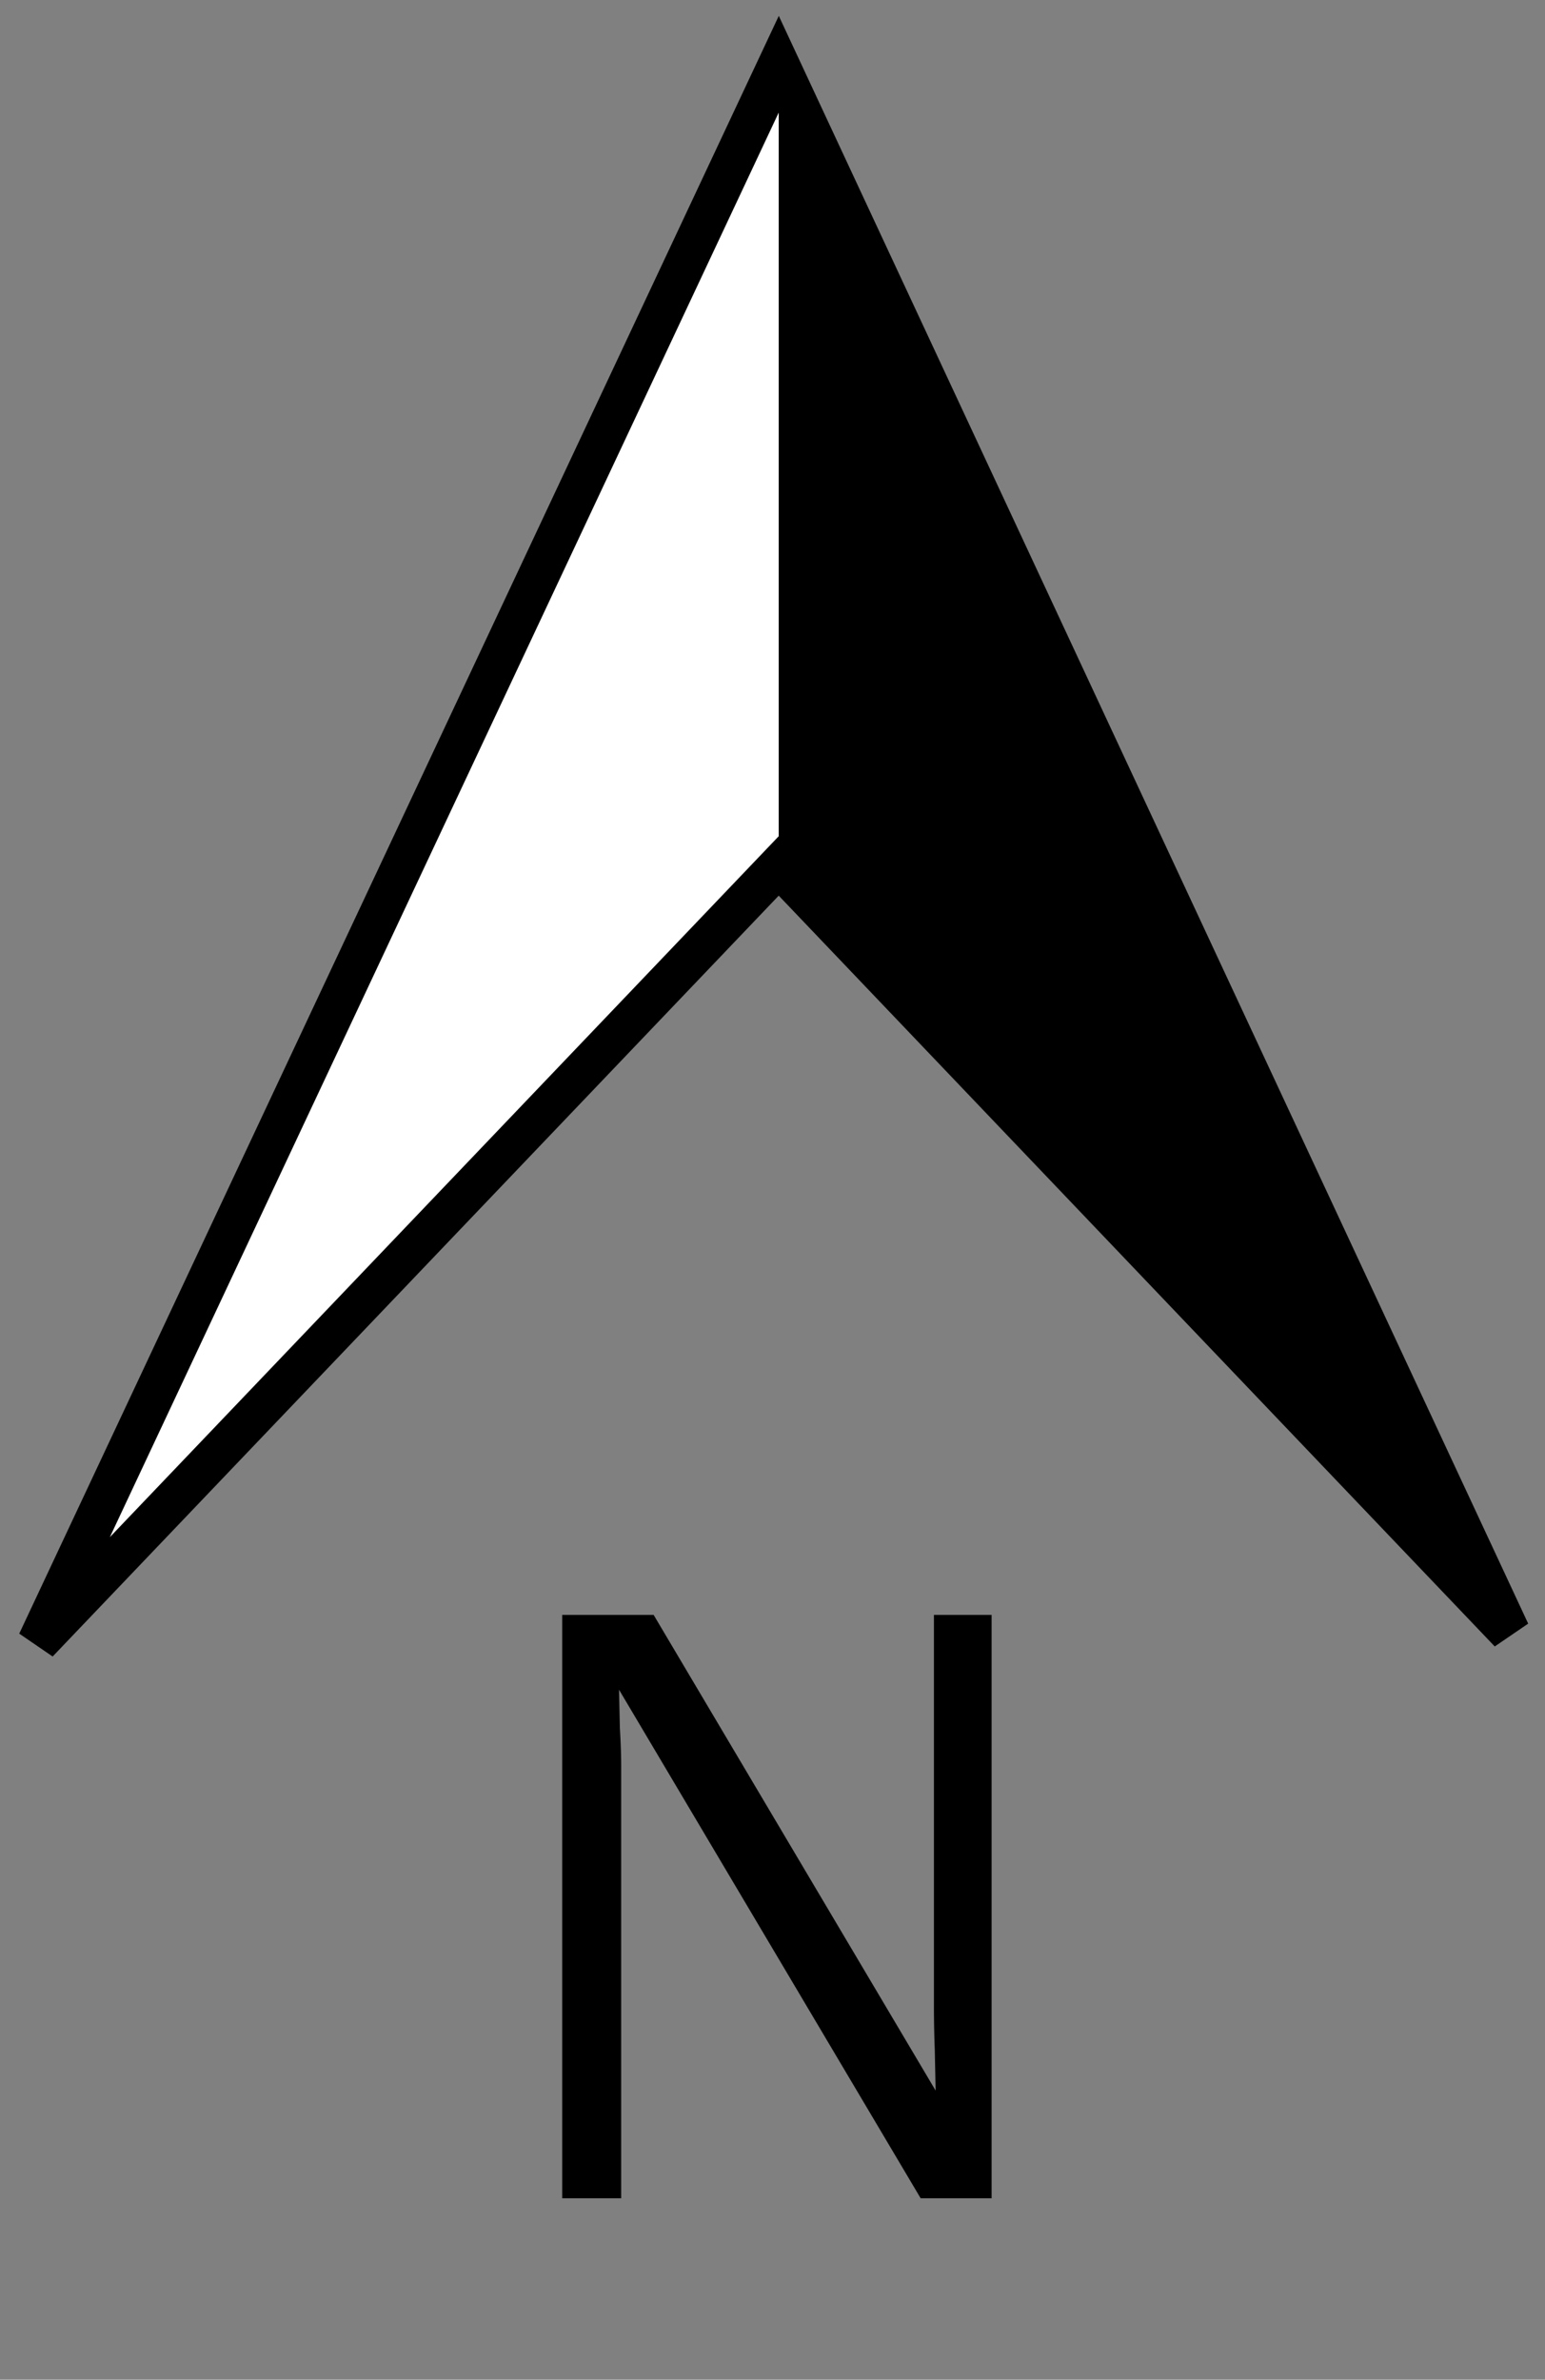
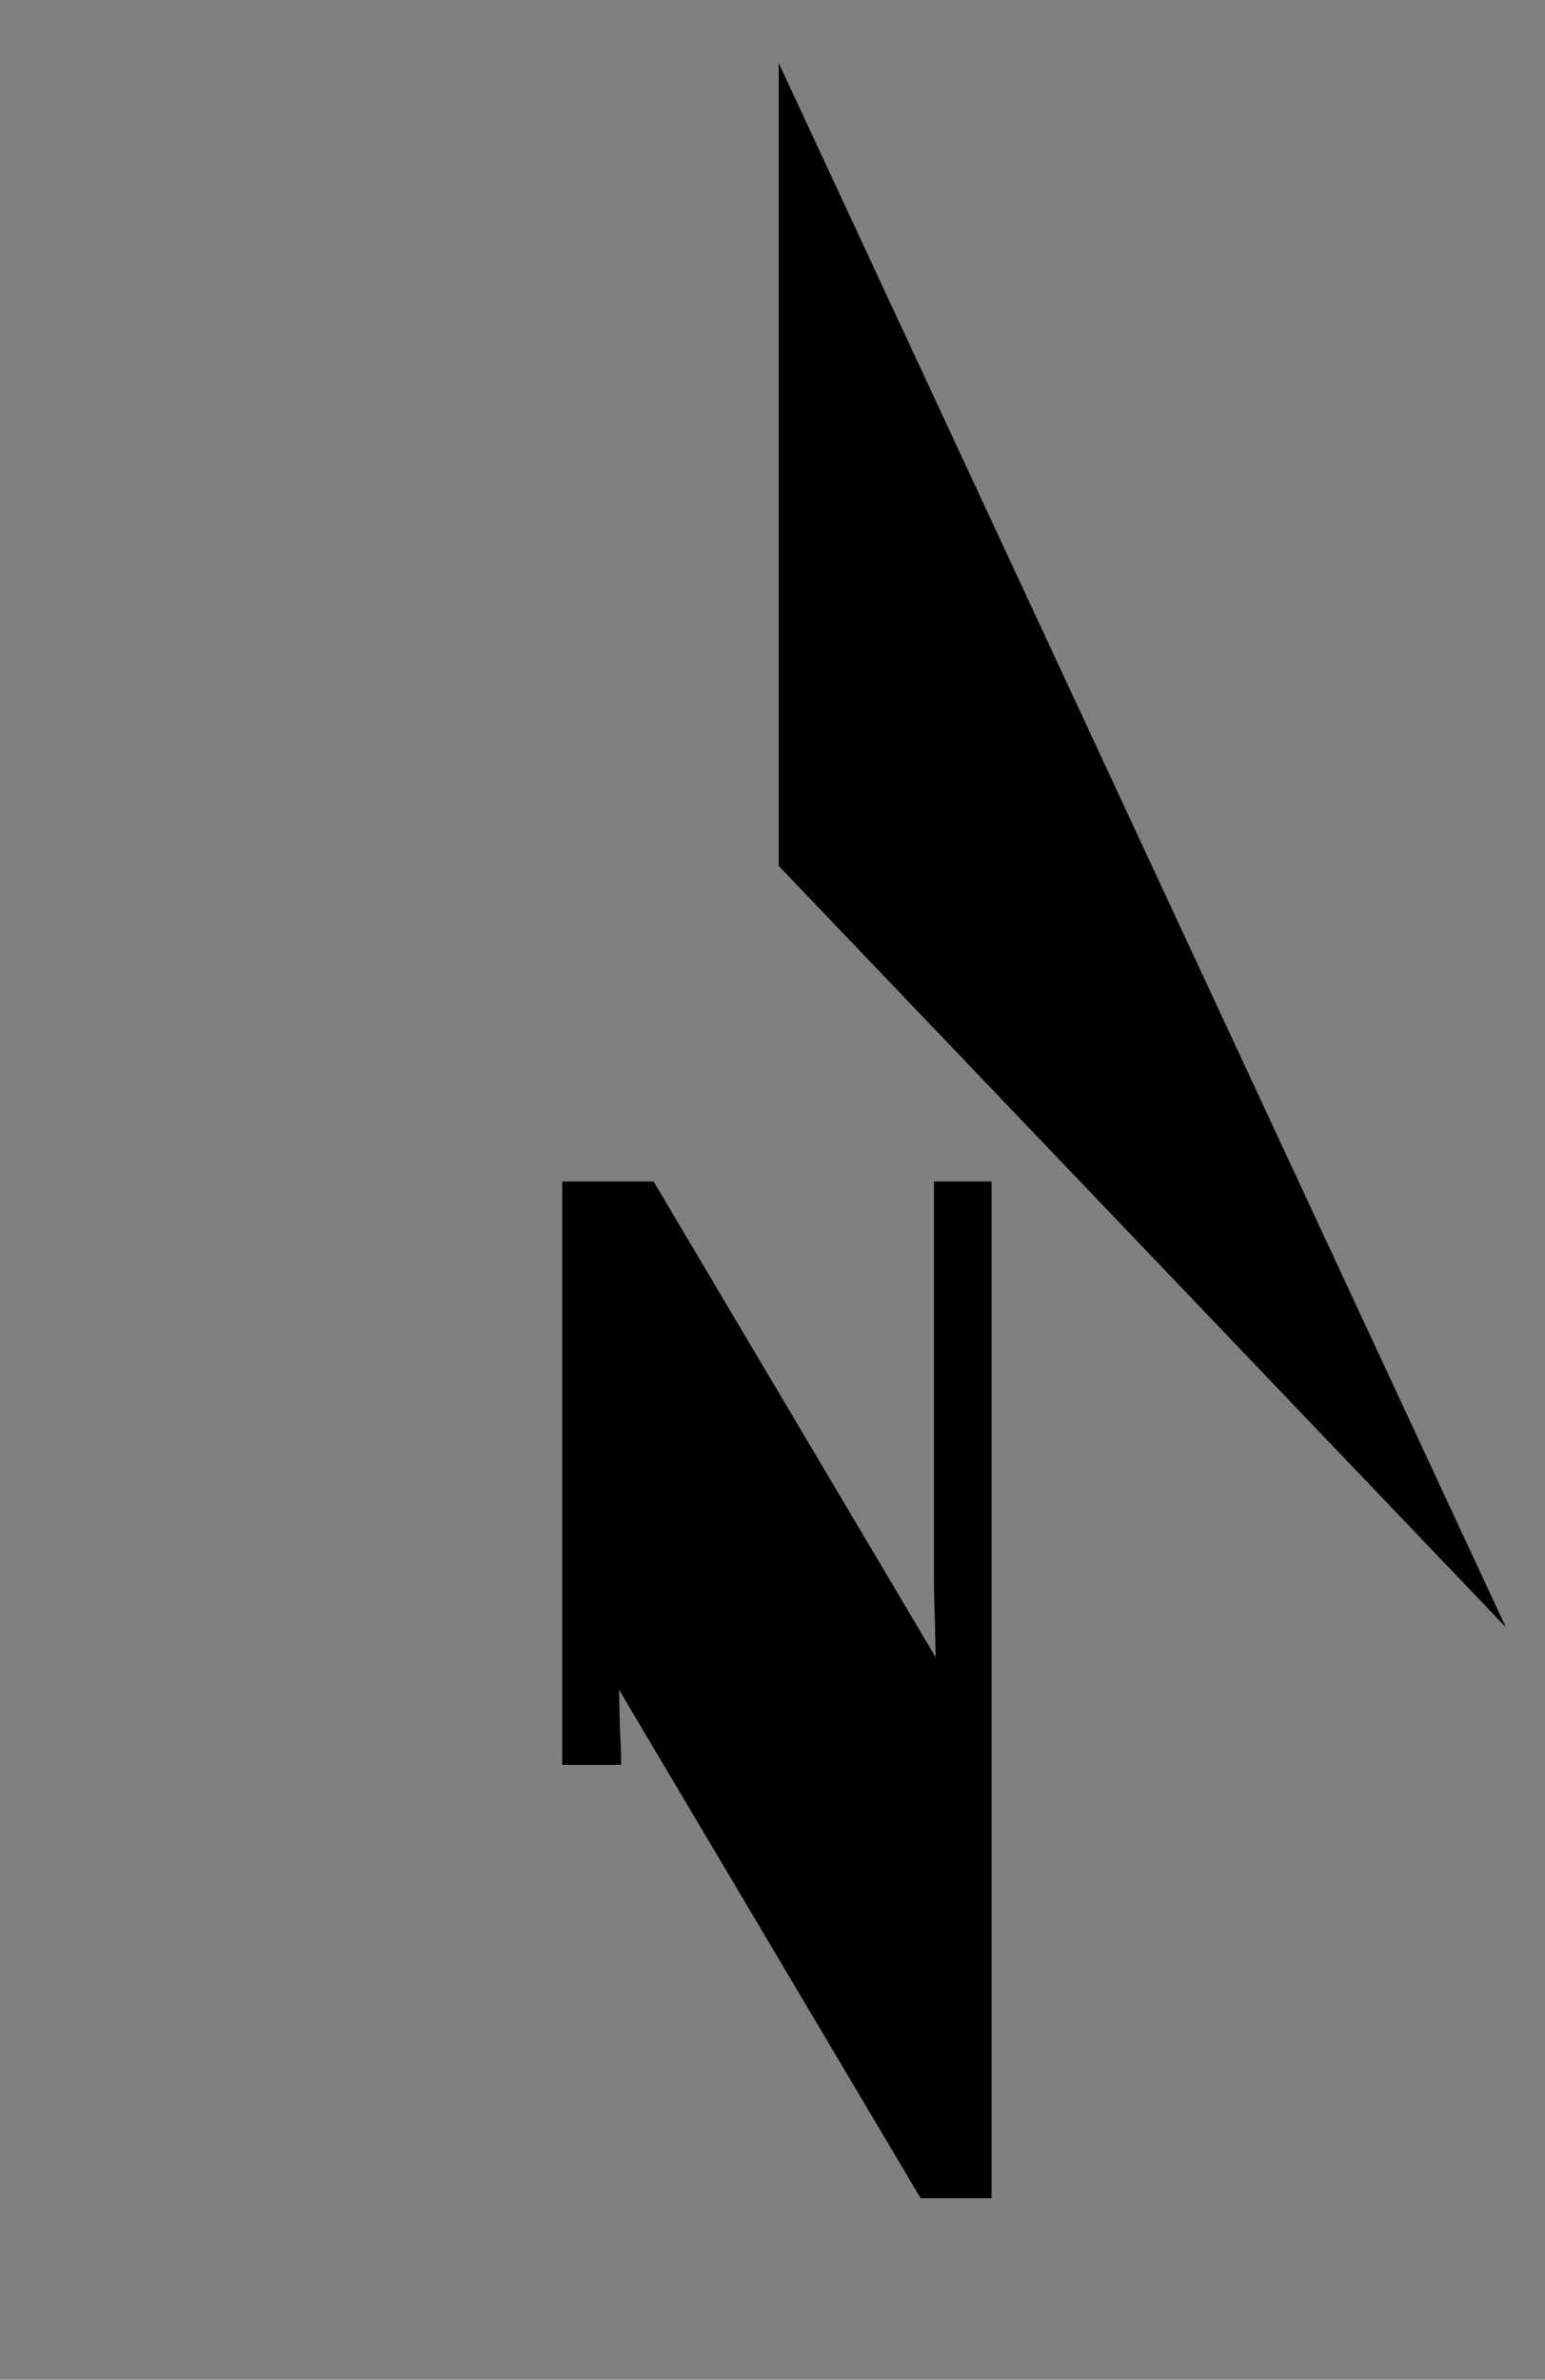
<svg xmlns="http://www.w3.org/2000/svg" height="348" width="226">
  <rect width="100%" height="100%" fill="#808080" stroke="none" />
-   <path d="M5.53 240.17l108.38-113.54L220.82 238.7 113.91 9.4z" stroke="#000" stroke-width="6" fill="#fff" />
-   <path d="M113.91 9.216v117.41l106.36 111.33zM145.05 321.47h-10.375L90.55 247.095l.125 5.625c.125 2.125.187 3.917.188 5.375v63.375h-8.625v-85.312h13.375l41.25 69.562-.125-5.938a175.337 175.337 0 0 1-.125-6.187v-57.438h8.437z" />
+   <path d="M113.91 9.216v117.41l106.36 111.33zM145.05 321.47h-10.375L90.55 247.095l.125 5.625c.125 2.125.187 3.917.188 5.375h-8.625v-85.312h13.375l41.25 69.562-.125-5.938a175.337 175.337 0 0 1-.125-6.187v-57.438h8.437z" />
</svg>